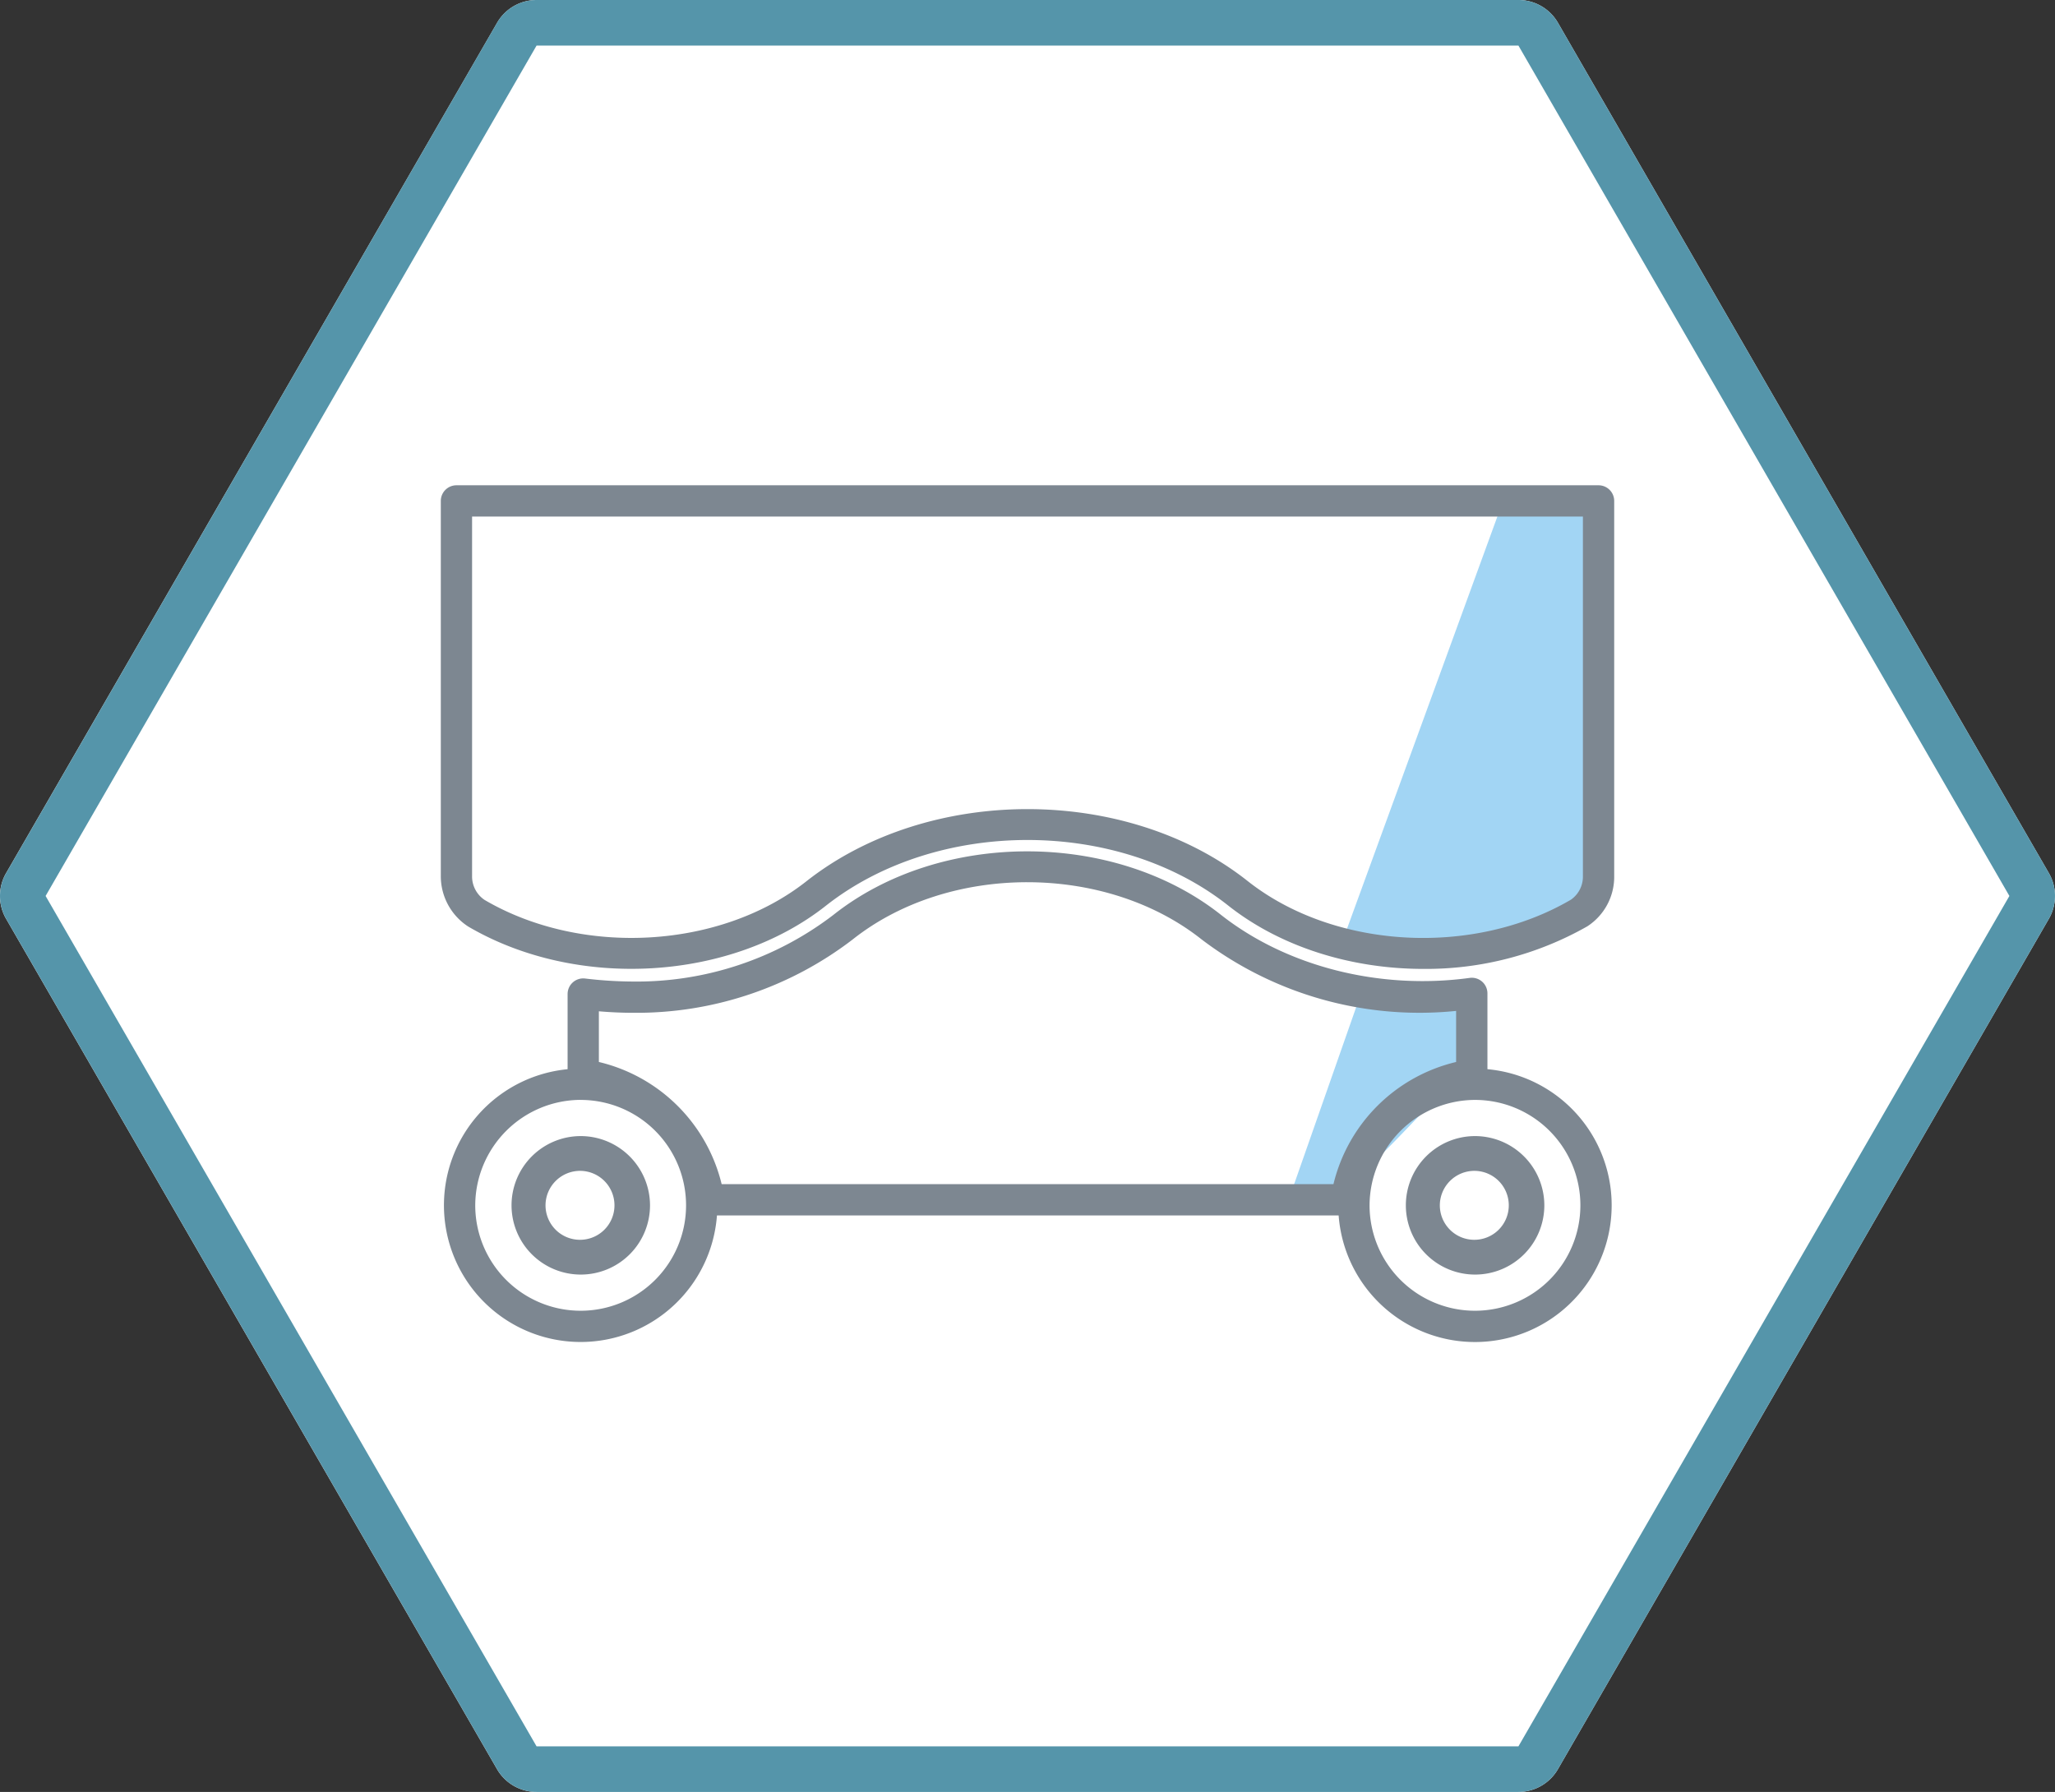
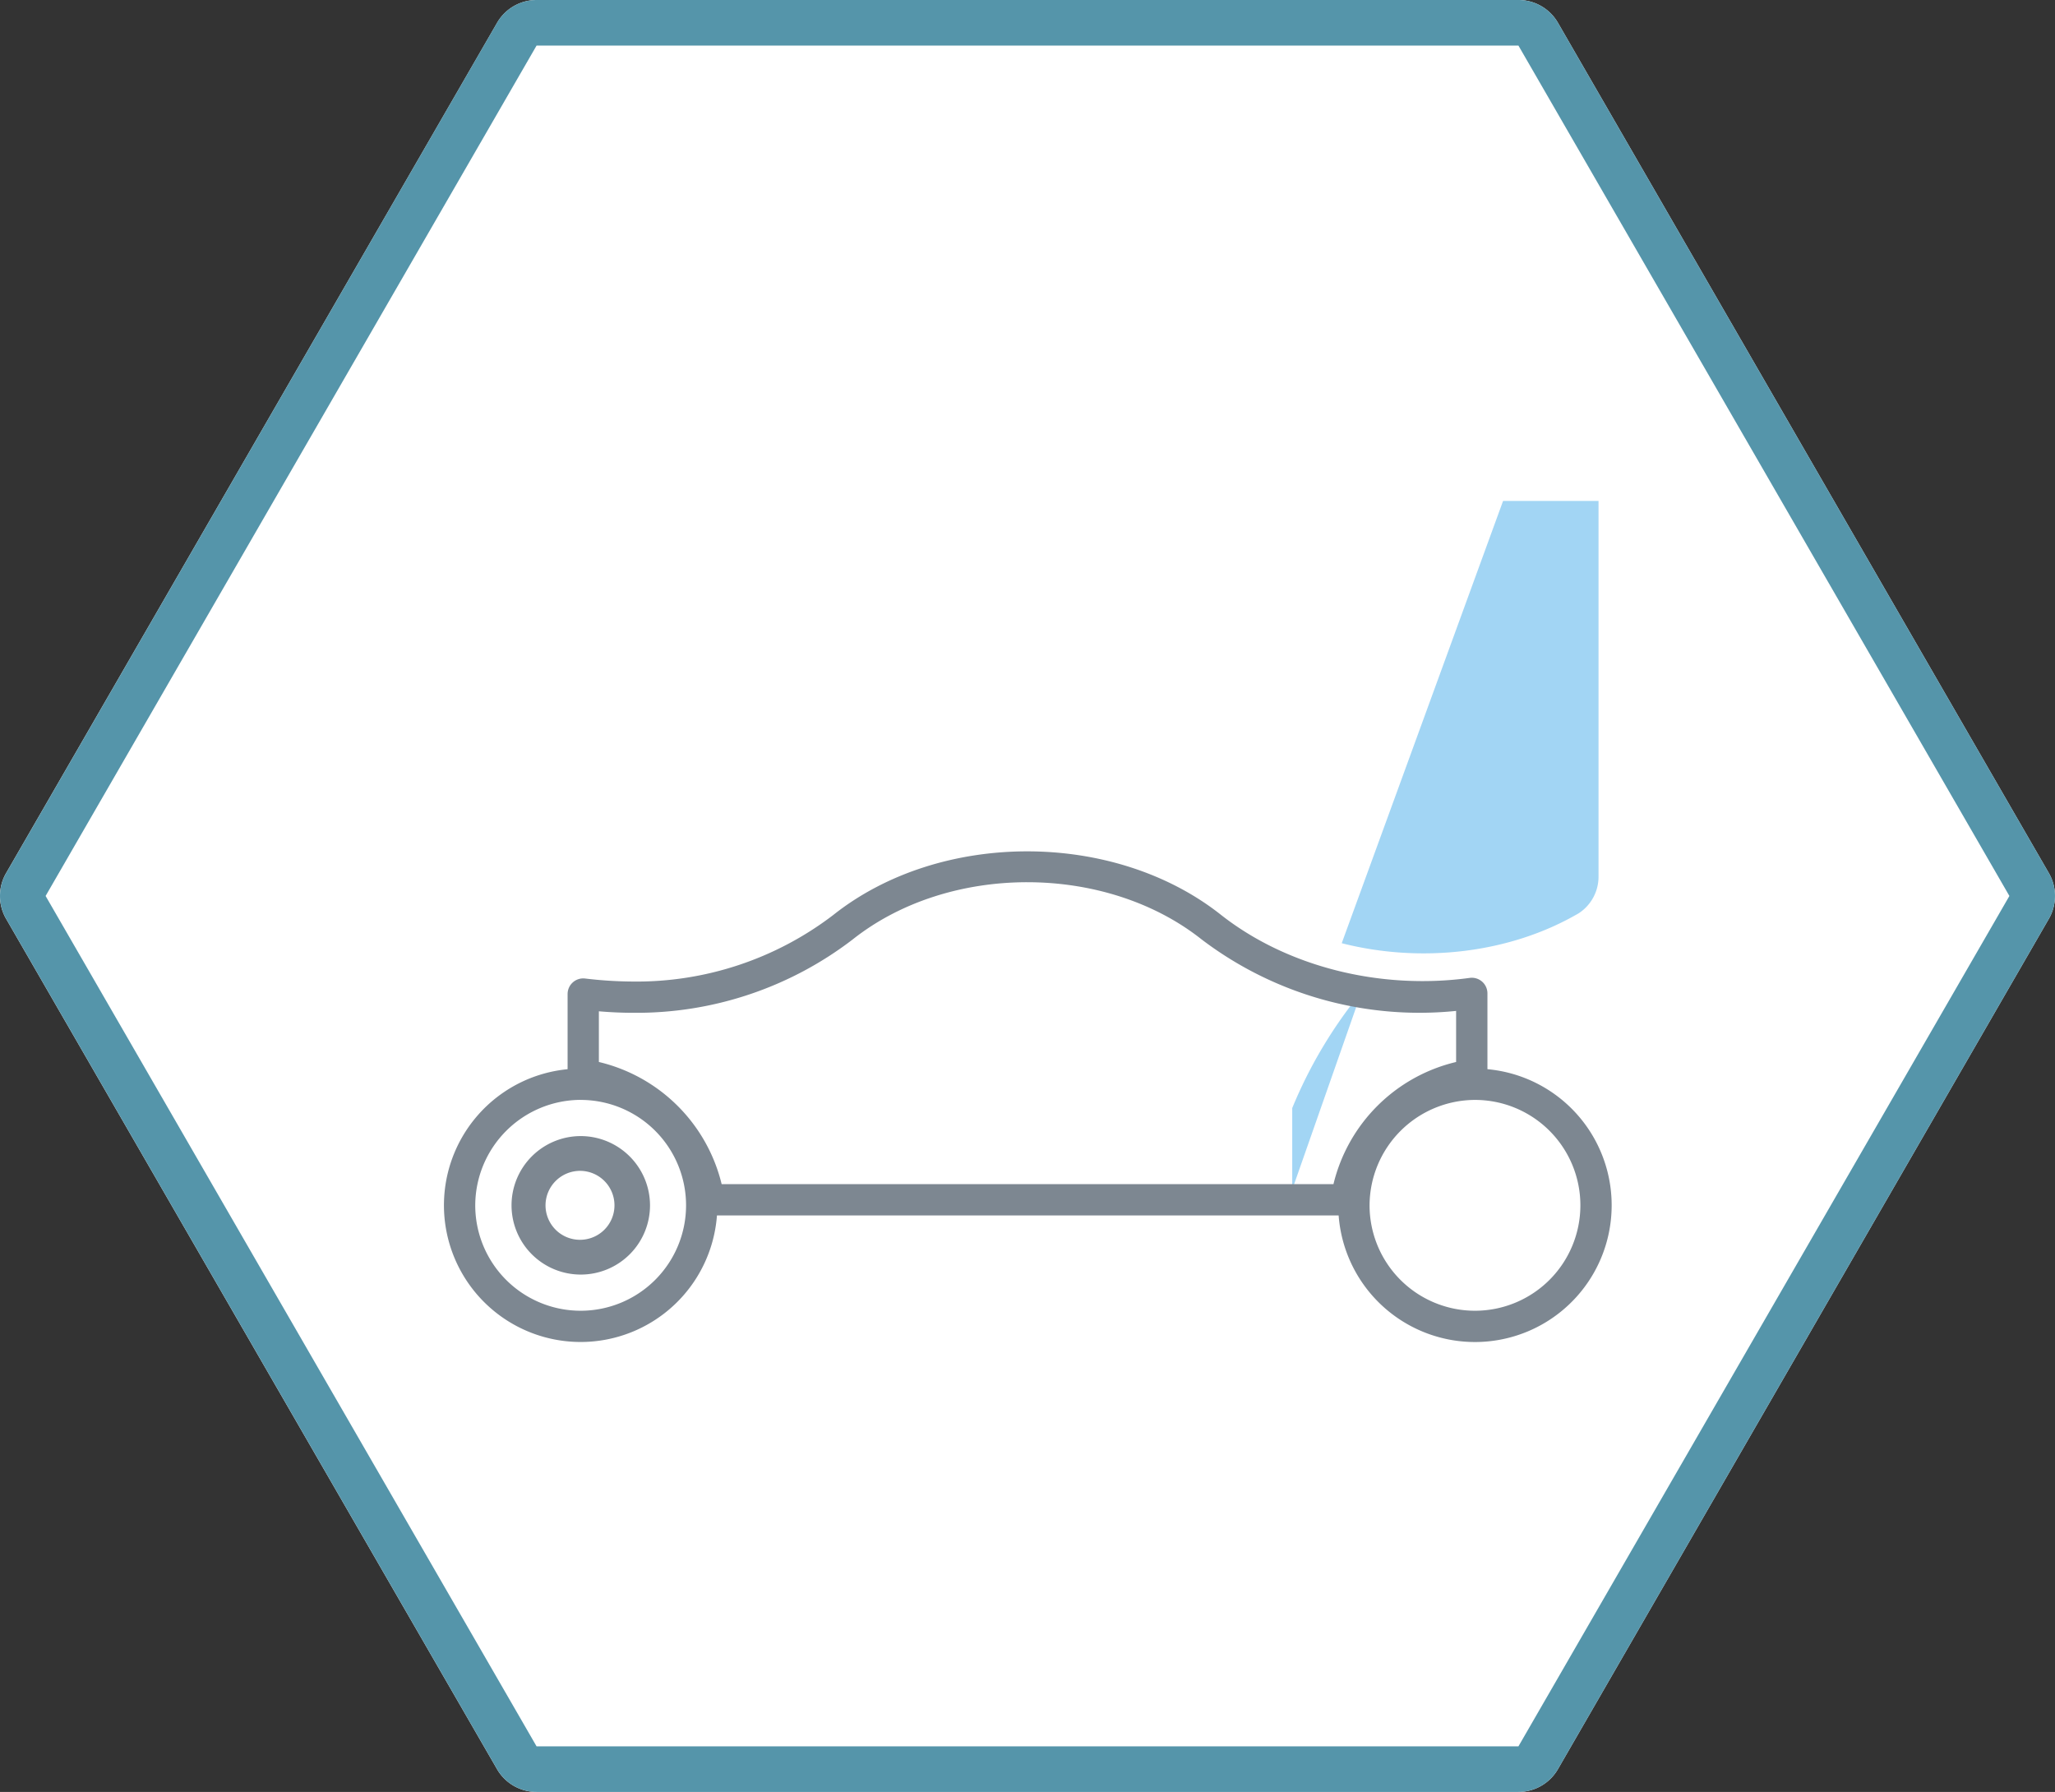
<svg xmlns="http://www.w3.org/2000/svg" width="229.891" height="200.459" viewBox="0 0 229.891 200.459">
  <rect x="0" y="0" width="229.891" height="200.459" fill="#333333" stroke="none" />
  <g id="グループ_574" data-name="グループ 574" transform="translate(-895 -1959)">
    <path id="パス_1133" data-name="パス 1133" d="M774.589,462.555H664.749a5.1,5.1,0,0,0-4.418,2.551L605.4,560.232a5.11,5.11,0,0,0,0,5.1l54.922,95.127a5.1,5.1,0,0,0,4.418,2.551H774.589a5.1,5.1,0,0,0,4.419-2.551l54.921-95.127a5.1,5.1,0,0,0,0-5.1l-54.921-95.127a5.1,5.1,0,0,0-4.419-2.551Z" transform="translate(290.278 1496.446)" fill="#fff" />
    <g id="グループ_497" data-name="グループ 497" transform="translate(585.973 1219.501)">
      <path id="パス_1118" data-name="パス 1118" d="M478.894,744.6l54.922,95.127-54.922,95.128H369.051l-54.922-95.128L369.051,744.6H478.894m0-5.1H369.051a5.1,5.1,0,0,0-4.419,2.551L309.71,837.177a5.106,5.106,0,0,0,0,5.1l54.922,95.127a5.1,5.1,0,0,0,4.419,2.551H478.894a5.1,5.1,0,0,0,4.419-2.551l54.922-95.127a5.106,5.106,0,0,0,0-5.1L483.313,742.05a5.1,5.1,0,0,0-4.419-2.551Z" fill="#5595aa" style="isolation: isolate" />
-       <path id="パス_1119" data-name="パス 1119" d="M461.344,850.451l-7.757,22.126c5.538,4.832,15.54-12.162,20.084-12.828v-9.121A51.4,51.4,0,0,1,461.344,850.451Z" fill="#a2d5f4" style="isolation: isolate" />
+       <path id="パス_1119" data-name="パス 1119" d="M461.344,850.451l-7.757,22.126v-9.121A51.4,51.4,0,0,1,461.344,850.451Z" fill="#a2d5f4" style="isolation: isolate" />
      <path id="パス_1120" data-name="パス 1120" d="M459.125,845.012c8.8,2.244,18.757,1.189,26.528-3.36a4.881,4.881,0,0,0,2.2-4.144V795.536H477.175Z" fill="#a2d5f4" style="isolation: isolate" />
      <path id="パス_1121" data-name="パス 1121" d="M459.647,875.465H388.313a1.75,1.75,0,0,1-1.731-1.493,14.971,14.971,0,0,0-12.565-12.493,1.749,1.749,0,0,1-1.493-1.731V850.7a1.75,1.75,0,0,1,1.949-1.739,46.457,46.457,0,0,0,5.288.339,36.218,36.218,0,0,0,22.5-7.458c11.955-9.474,31.4-9.474,43.358,0,7.365,5.79,17.764,8.424,27.819,7.052a1.748,1.748,0,0,1,1.987,1.733v9.12a1.751,1.751,0,0,1-1.5,1.732,14.941,14.941,0,0,0-12.548,12.492A1.749,1.749,0,0,1,459.647,875.465Zm-69.89-3.5H458.2A18.5,18.5,0,0,1,471.921,858.3v-5.714a40.282,40.282,0,0,1-28.474-8c-10.762-8.527-28.26-8.527-39.016-.005a39.726,39.726,0,0,1-24.67,8.215c-1.163,0-2.4-.055-3.738-.167v5.67A18.536,18.536,0,0,1,389.757,871.965Zm83.914-12.217h0Z" fill="#7d8791" />
-       <path id="パス_1122" data-name="パス 1122" d="M468.249,847.887c-7.965,0-15.889-2.4-21.814-7.08-12.365-9.788-32.552-9.788-45,0-10.675,8.441-27.878,9.455-40.011,2.352a6.706,6.706,0,0,1-3.084-5.654V795.536a1.75,1.75,0,0,1,1.749-1.75H487.856a1.751,1.751,0,0,1,1.75,1.75v41.972a6.593,6.593,0,0,1-3.016,5.622A36.505,36.505,0,0,1,468.249,847.887ZM423.97,830.012c8.935,0,17.856,2.683,24.636,8.05,9.636,7.611,25.185,8.506,36.162,2.08a3.137,3.137,0,0,0,1.338-2.634V797.286H361.838v40.222a3.158,3.158,0,0,0,1.406,2.667c10.9,6.38,26.414,5.486,36.023-2.113C406.091,832.7,415.037,830.012,423.97,830.012Z" fill="#7d8791" />
      <g id="グループ_347" data-name="グループ 347">
        <g id="グループ_343" data-name="グループ 343">
          <path id="パス_1124" data-name="パス 1124" d="M373.954,870.478a3.857,3.857,0,1,0,3.9,3.827A3.869,3.869,0,0,0,373.954,870.478Z" fill="#fff" />
        </g>
        <path id="パス_1125" data-name="パス 1125" d="M373.954,862.543A11.792,11.792,0,1,1,362.192,874.3a11.834,11.834,0,0,1,11.762-11.762m0-3.5A15.292,15.292,0,1,0,389.275,874.3a15.28,15.28,0,0,0-15.321-15.262Z" fill="#7d8791" />
        <g id="グループ_346" data-name="グループ 346">
          <g id="グループ_344" data-name="グループ 344">
            <path id="パス_1126" data-name="パス 1126" d="M373.954,870.478a3.857,3.857,0,1,0,3.9,3.827A3.869,3.869,0,0,0,373.954,870.478Z" fill="#fff" />
          </g>
          <g id="グループ_345" data-name="グループ 345">
            <path id="パス_1127" data-name="パス 1127" d="M373.954,870.478a3.857,3.857,0,1,1-3.9,3.827,3.87,3.87,0,0,1,3.9-3.827m0-3.889a7.746,7.746,0,1,0,7.79,7.716,7.763,7.763,0,0,0-7.79-7.716Z" fill="#7d8791" />
          </g>
        </g>
      </g>
      <g id="グループ_352" data-name="グループ 352">
        <g id="グループ_348" data-name="グループ 348">
-           <path id="パス_1129" data-name="パス 1129" d="M474,870.478a3.857,3.857,0,1,0,3.9,3.827A3.868,3.868,0,0,0,474,870.478Z" fill="#fff" />
-         </g>
+           </g>
        <path id="パス_1130" data-name="パス 1130" d="M474,862.543A11.792,11.792,0,1,1,462.239,874.3,11.834,11.834,0,0,1,474,862.543m0-3.5A15.292,15.292,0,1,0,489.322,874.3,15.28,15.28,0,0,0,474,859.043Z" fill="#7d8791" />
        <g id="グループ_351" data-name="グループ 351">
          <g id="グループ_349" data-name="グループ 349">
            <path id="パス_1131" data-name="パス 1131" d="M474,870.478a3.857,3.857,0,1,0,3.9,3.827A3.868,3.868,0,0,0,474,870.478Z" fill="#fff" />
          </g>
          <g id="グループ_350" data-name="グループ 350">
-             <path id="パス_1132" data-name="パス 1132" d="M474,870.478a3.857,3.857,0,1,1-3.9,3.827,3.87,3.87,0,0,1,3.9-3.827m0-3.889a7.746,7.746,0,1,0,7.79,7.716,7.762,7.762,0,0,0-7.79-7.716Z" fill="#7d8791" />
-           </g>
+             </g>
        </g>
      </g>
    </g>
  </g>
</svg>